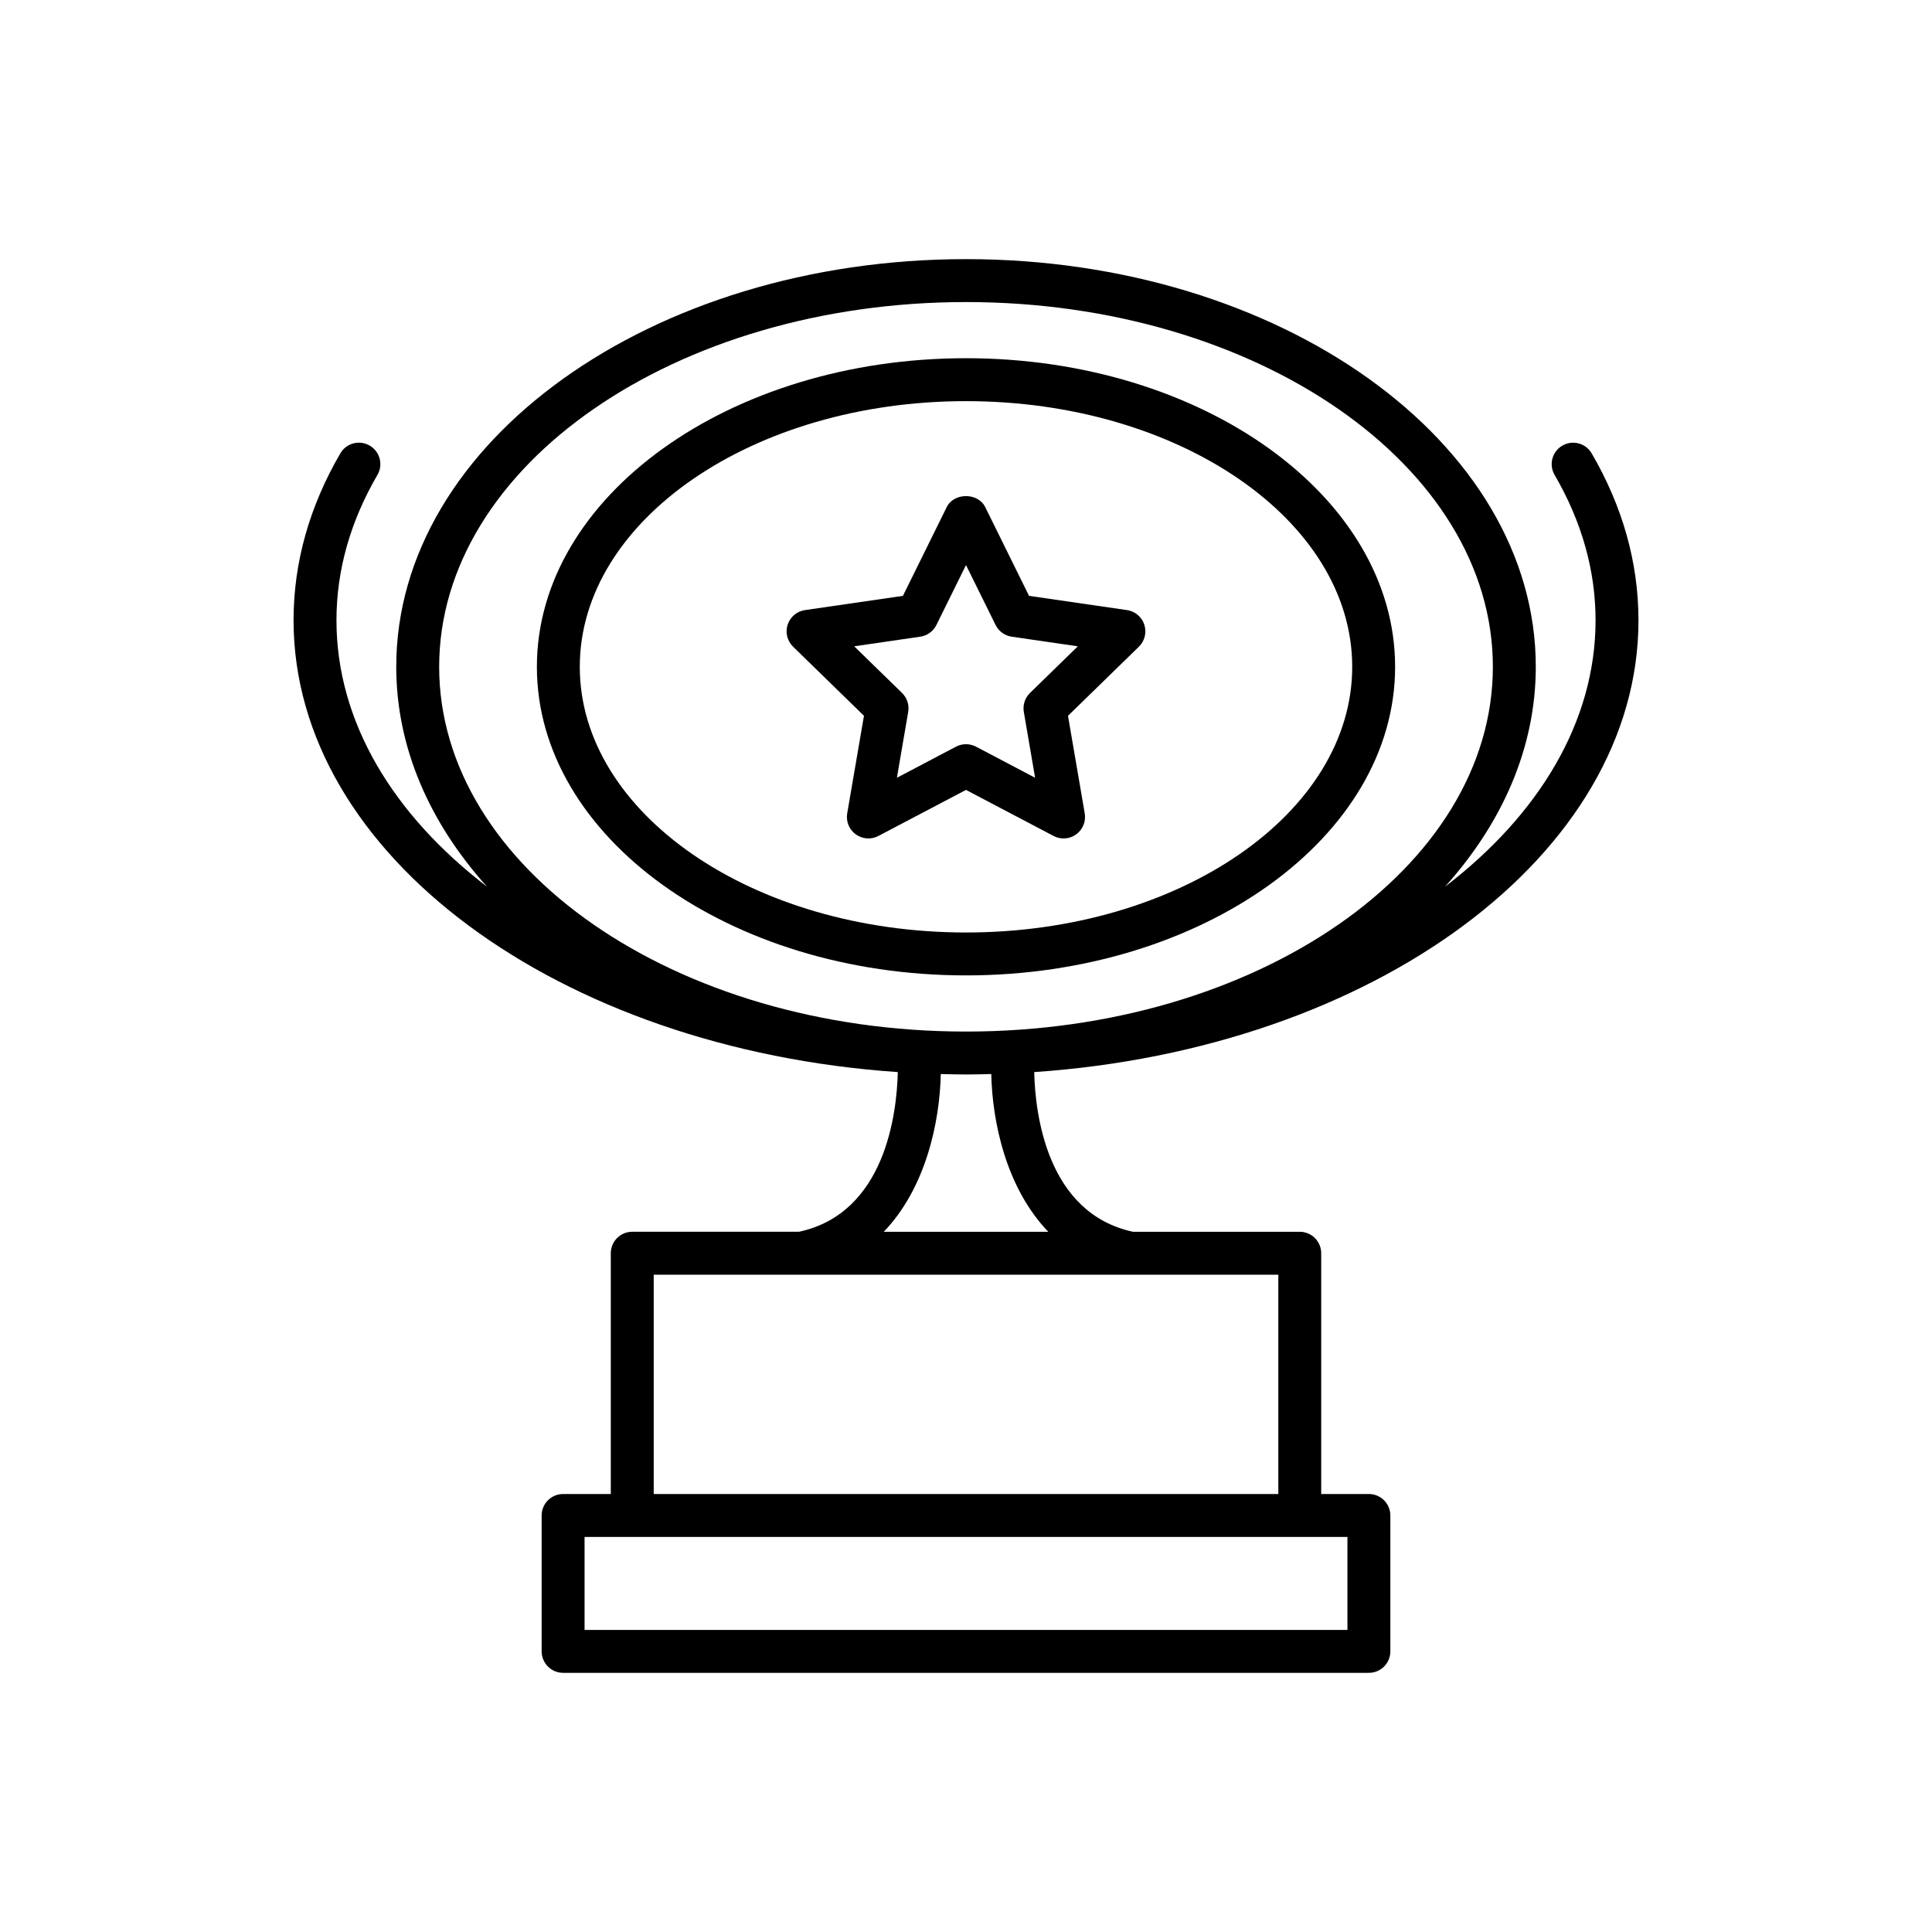
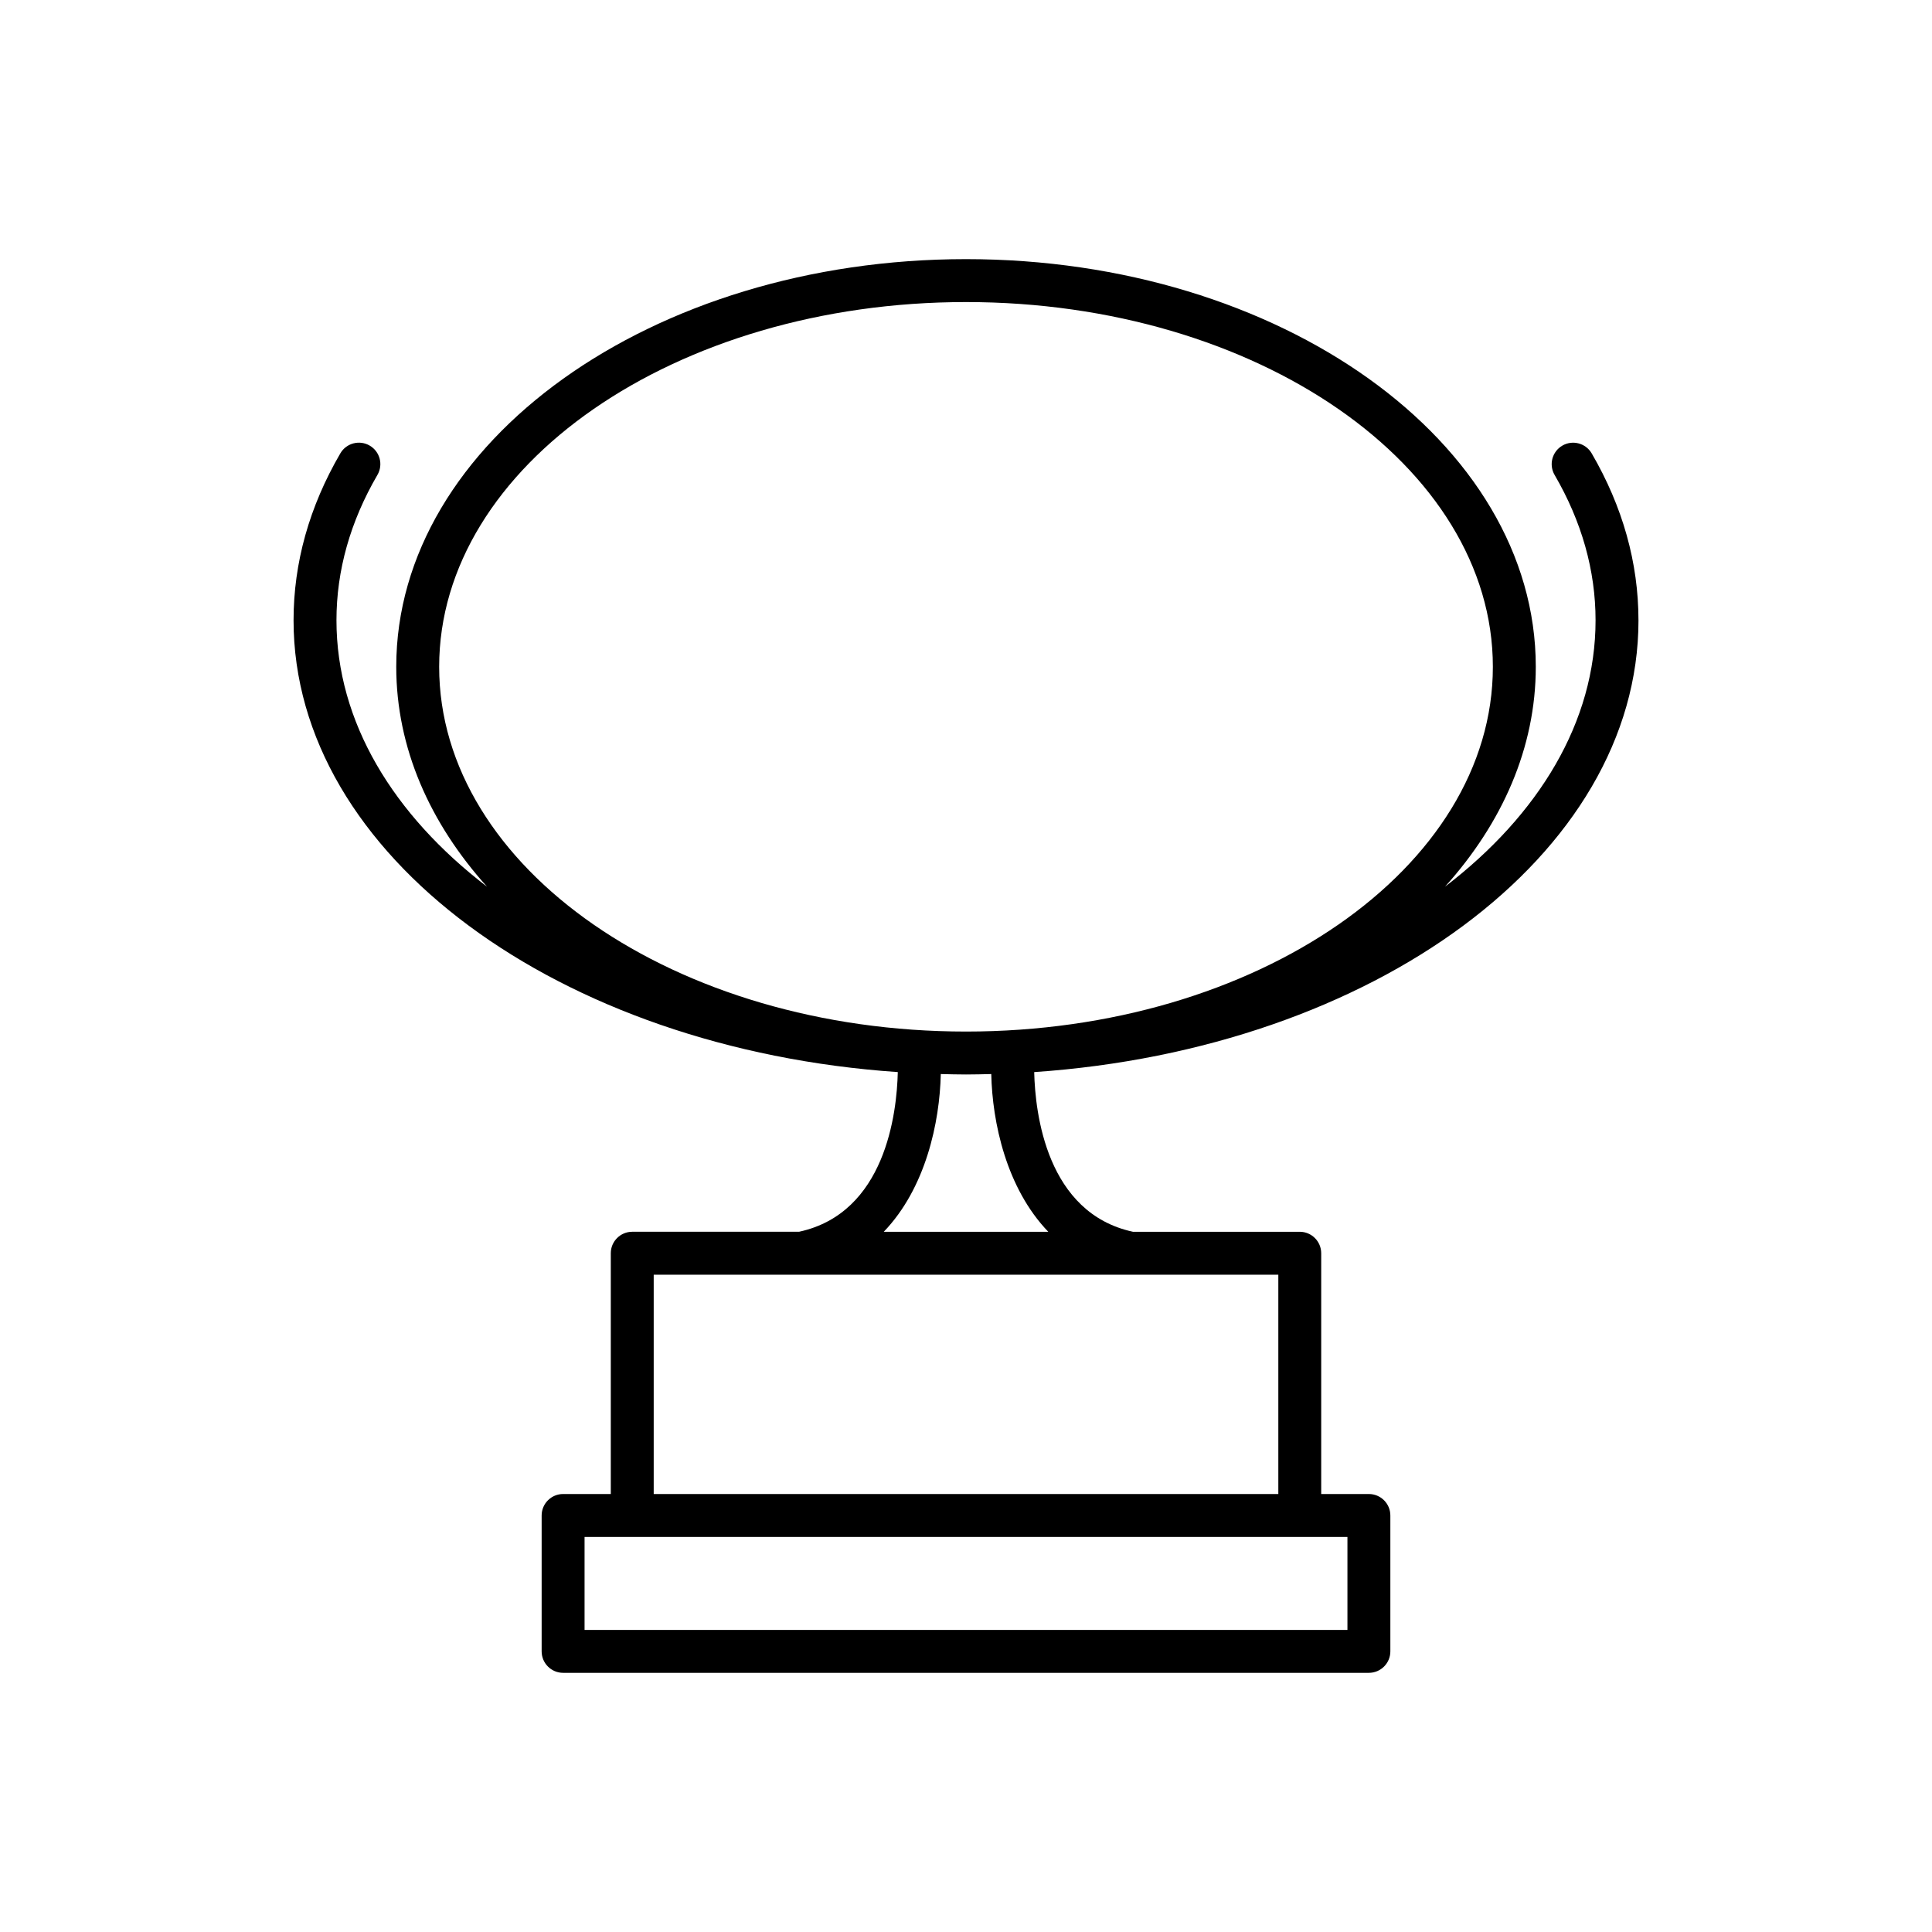
<svg xmlns="http://www.w3.org/2000/svg" fill="#000000" width="800px" height="800px" version="1.1" viewBox="144 144 512 512">
  <g>
-     <path d="m400 238.93c-62.703 0-113.72 36.688-113.72 81.785 0 45.09 51.016 81.777 113.72 81.777s113.72-36.688 113.72-81.777c0-45.102-51.016-81.785-113.72-81.785zm0 152.19c-56.438 0-102.35-31.582-102.35-70.406 0-38.824 45.914-70.406 102.35-70.406 56.438 0 102.35 31.582 102.35 70.406 0 38.82-45.914 70.406-102.35 70.406z" />
-     <path d="m442.67 305.68-25.965-3.773-11.613-23.527c-1.91-3.879-8.281-3.879-10.195 0l-11.613 23.527-25.961 3.773c-2.141 0.312-3.918 1.809-4.59 3.871-0.664 2.062-0.109 4.316 1.441 5.828l18.785 18.312-4.438 25.855c-0.367 2.137 0.508 4.293 2.262 5.562 1.754 1.273 4.082 1.438 5.992 0.434l23.223-12.207 23.219 12.211c0.832 0.438 1.738 0.648 2.644 0.648 1.18 0 2.352-0.367 3.34-1.082 1.754-1.273 2.629-3.426 2.262-5.562l-4.434-25.855 18.785-18.312c1.551-1.512 2.109-3.773 1.441-5.828-0.66-2.066-2.445-3.562-4.586-3.875zm-25.711 21.957c-1.34 1.305-1.949 3.188-1.637 5.031l2.992 17.445-15.668-8.242c-0.832-0.434-1.738-0.648-2.644-0.648s-1.82 0.215-2.644 0.648l-15.668 8.242 2.992-17.445c0.312-1.848-0.297-3.727-1.637-5.031l-12.676-12.359 17.516-2.551c1.848-0.273 3.457-1.43 4.277-3.109l7.836-15.871 7.84 15.875c0.828 1.676 2.43 2.84 4.277 3.109l17.523 2.551z" />
    <path d="m578.21 308.39c0-15.234-4.172-30.121-12.398-44.246-1.582-2.715-5.074-3.629-7.773-2.051-2.715 1.582-3.633 5.059-2.051 7.773 7.199 12.363 10.852 25.328 10.852 38.52 0 26.918-15.047 51.566-39.898 70.598 15.156-16.832 24.059-36.809 24.059-58.281 0-59.57-67.738-108.03-151-108.03s-150.99 48.465-150.99 108.03c0 21.473 8.902 41.449 24.062 58.285-24.852-19.035-39.906-43.684-39.906-70.609 0-13.195 3.652-26.152 10.855-38.52 1.582-2.715 0.664-6.191-2.051-7.773-2.699-1.578-6.195-0.664-7.773 2.051-8.23 14.125-12.402 29.016-12.402 44.246 0 62.242 70.328 113.59 160.13 119.73-0.258 10.938-3.289 37.359-26.168 42.316h-44.203c-3.141 0-5.688 2.551-5.688 5.688v63.812h-12.637c-3.141 0-5.688 2.551-5.688 5.688v36.012c0 3.141 2.551 5.688 5.688 5.688h213.54c3.141 0 5.688-2.551 5.688-5.688v-36.012c0-3.141-2.551-5.688-5.688-5.688h-12.637v-63.809c0-3.141-2.551-5.688-5.688-5.688h-44.203c-22.879-4.953-25.91-31.379-26.168-42.316 89.812-6.137 160.14-57.488 160.14-119.73zm-77.125 242.92v24.641h-202.17v-24.641zm-18.316-69.496v58.125h-165.53v-58.125zm-60.957-11.371h-43.613c11.156-11.609 14.836-29.066 15.121-41.812 2.223 0.055 4.445 0.117 6.688 0.117 2.242 0 4.465-0.059 6.688-0.117 0.273 12.746 3.957 30.203 15.117 41.812zm-21.809-53.07c-76.988 0-139.62-43.359-139.62-96.66 0-53.305 62.633-96.664 139.62-96.664 76.992 0 139.62 43.363 139.62 96.66 0 53.301-62.633 96.664-139.62 96.664z" />
  </g>
</svg>